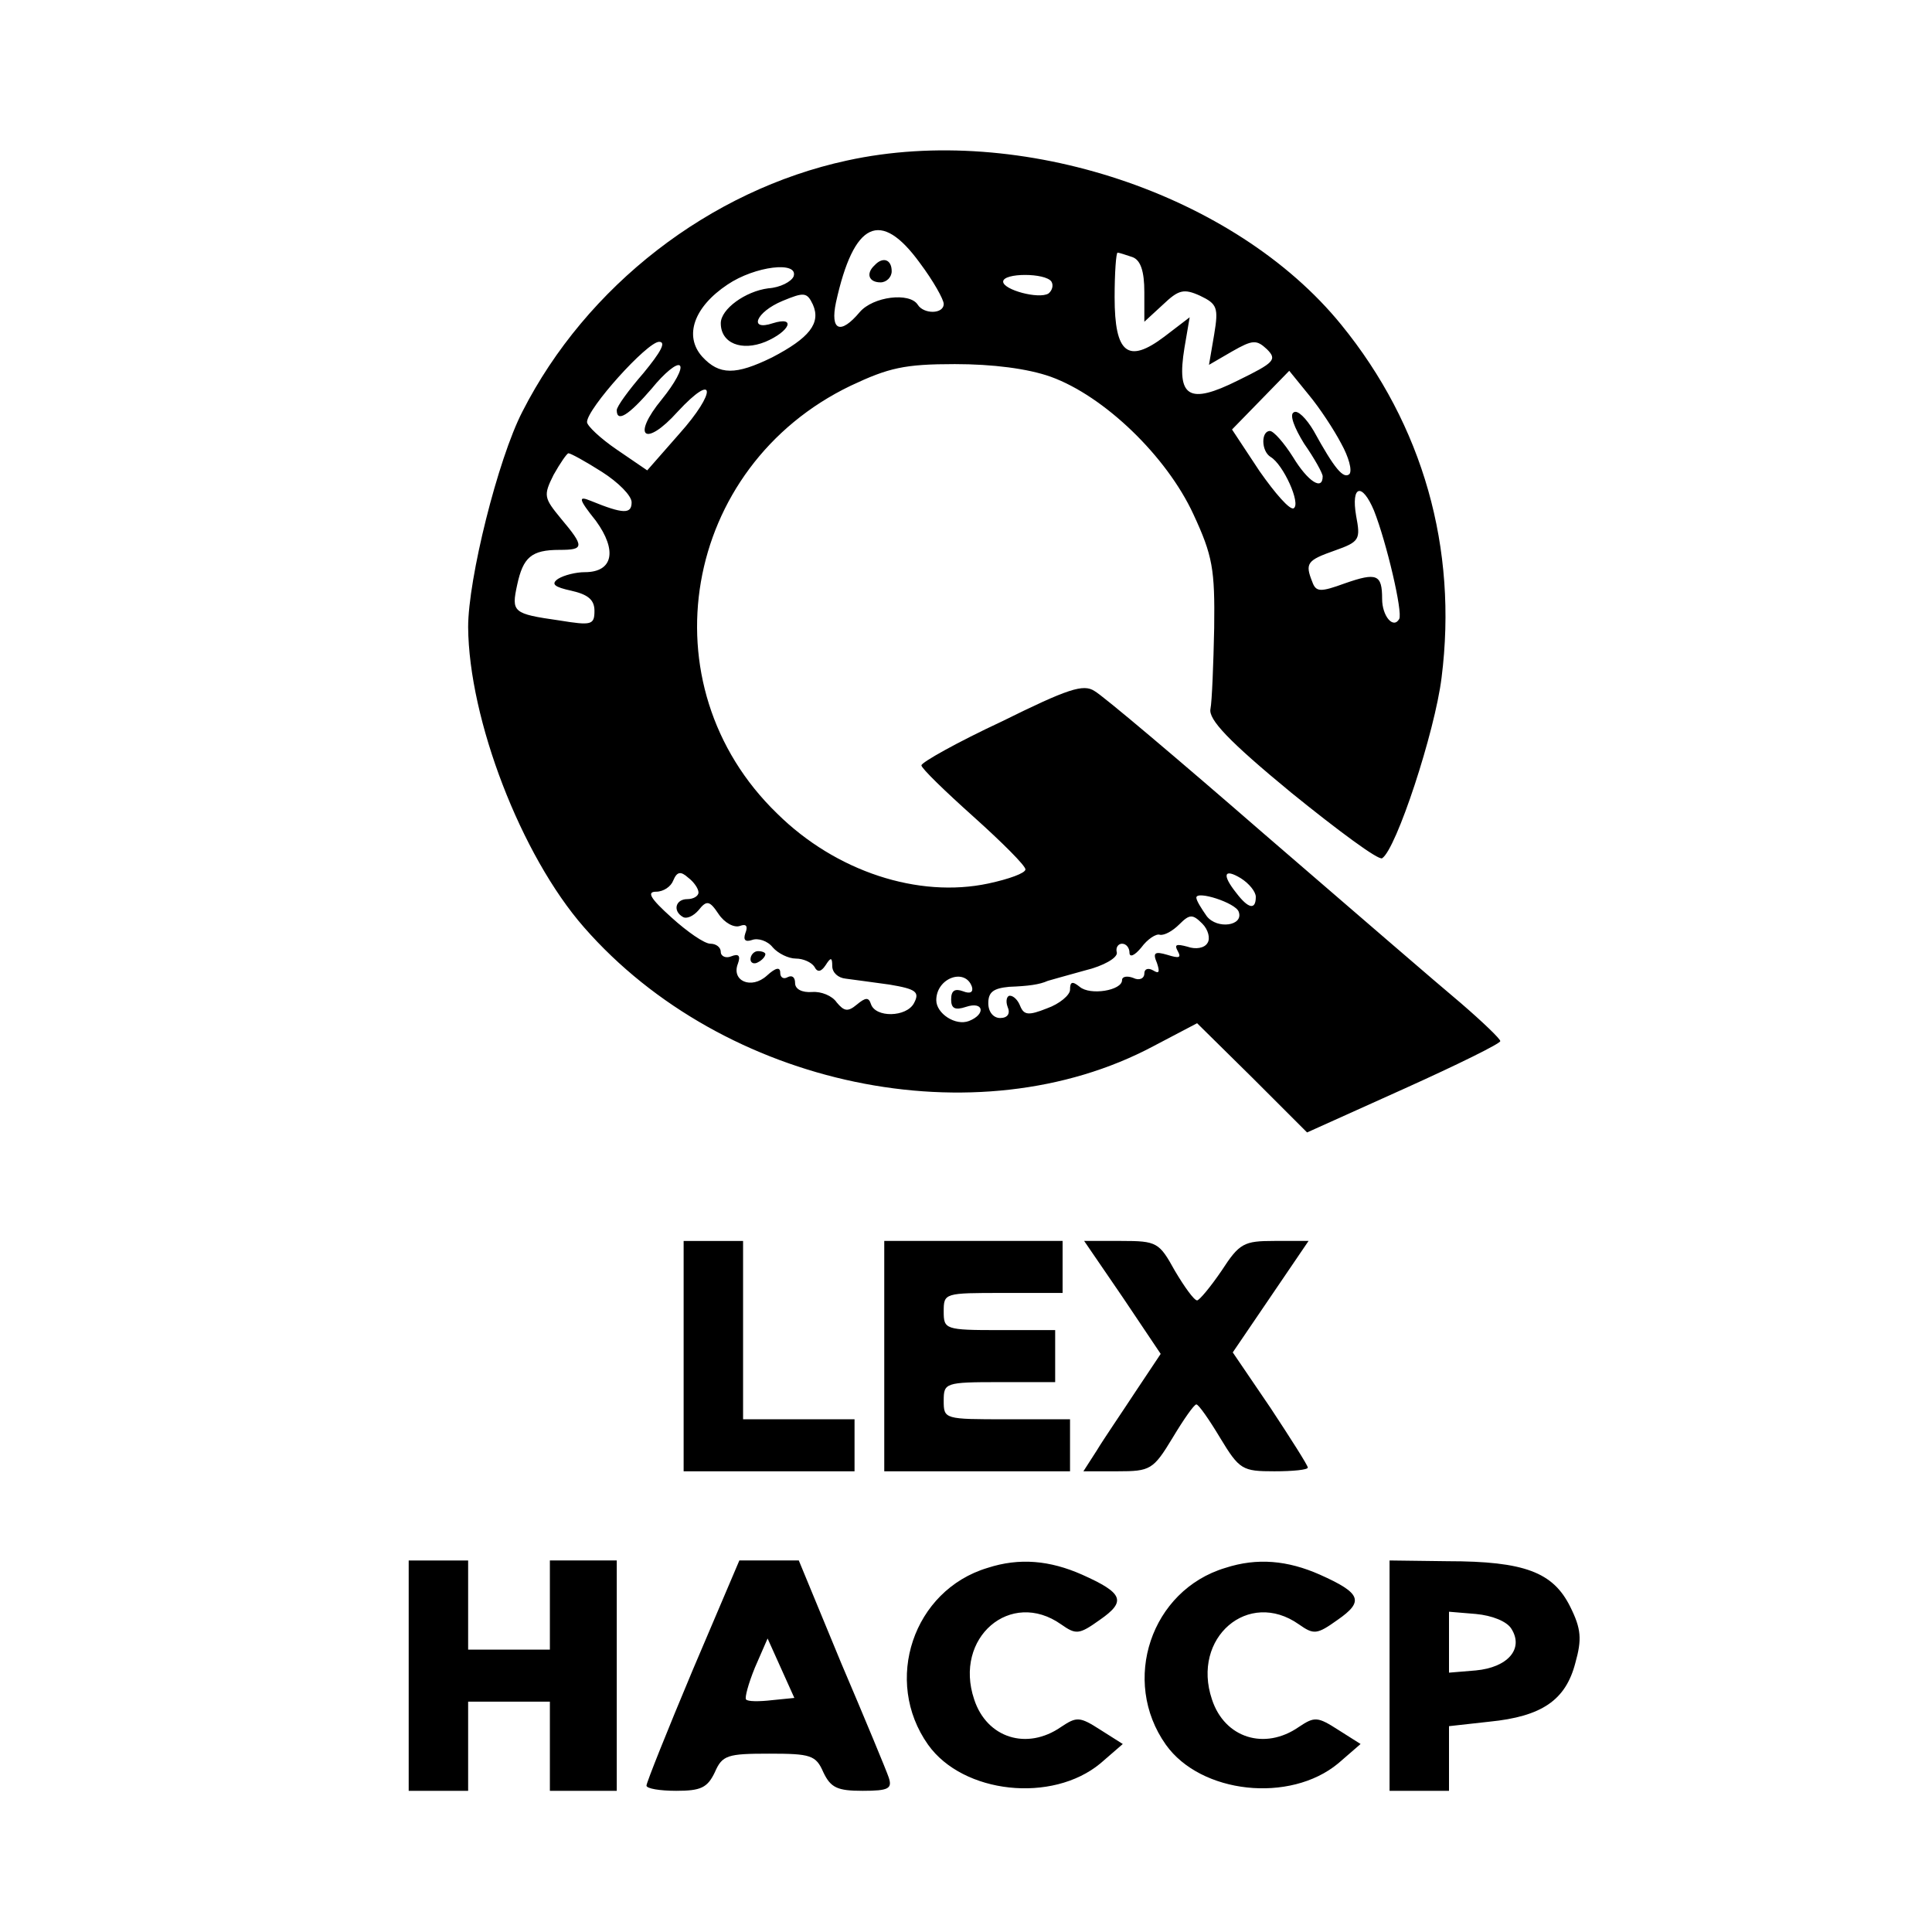
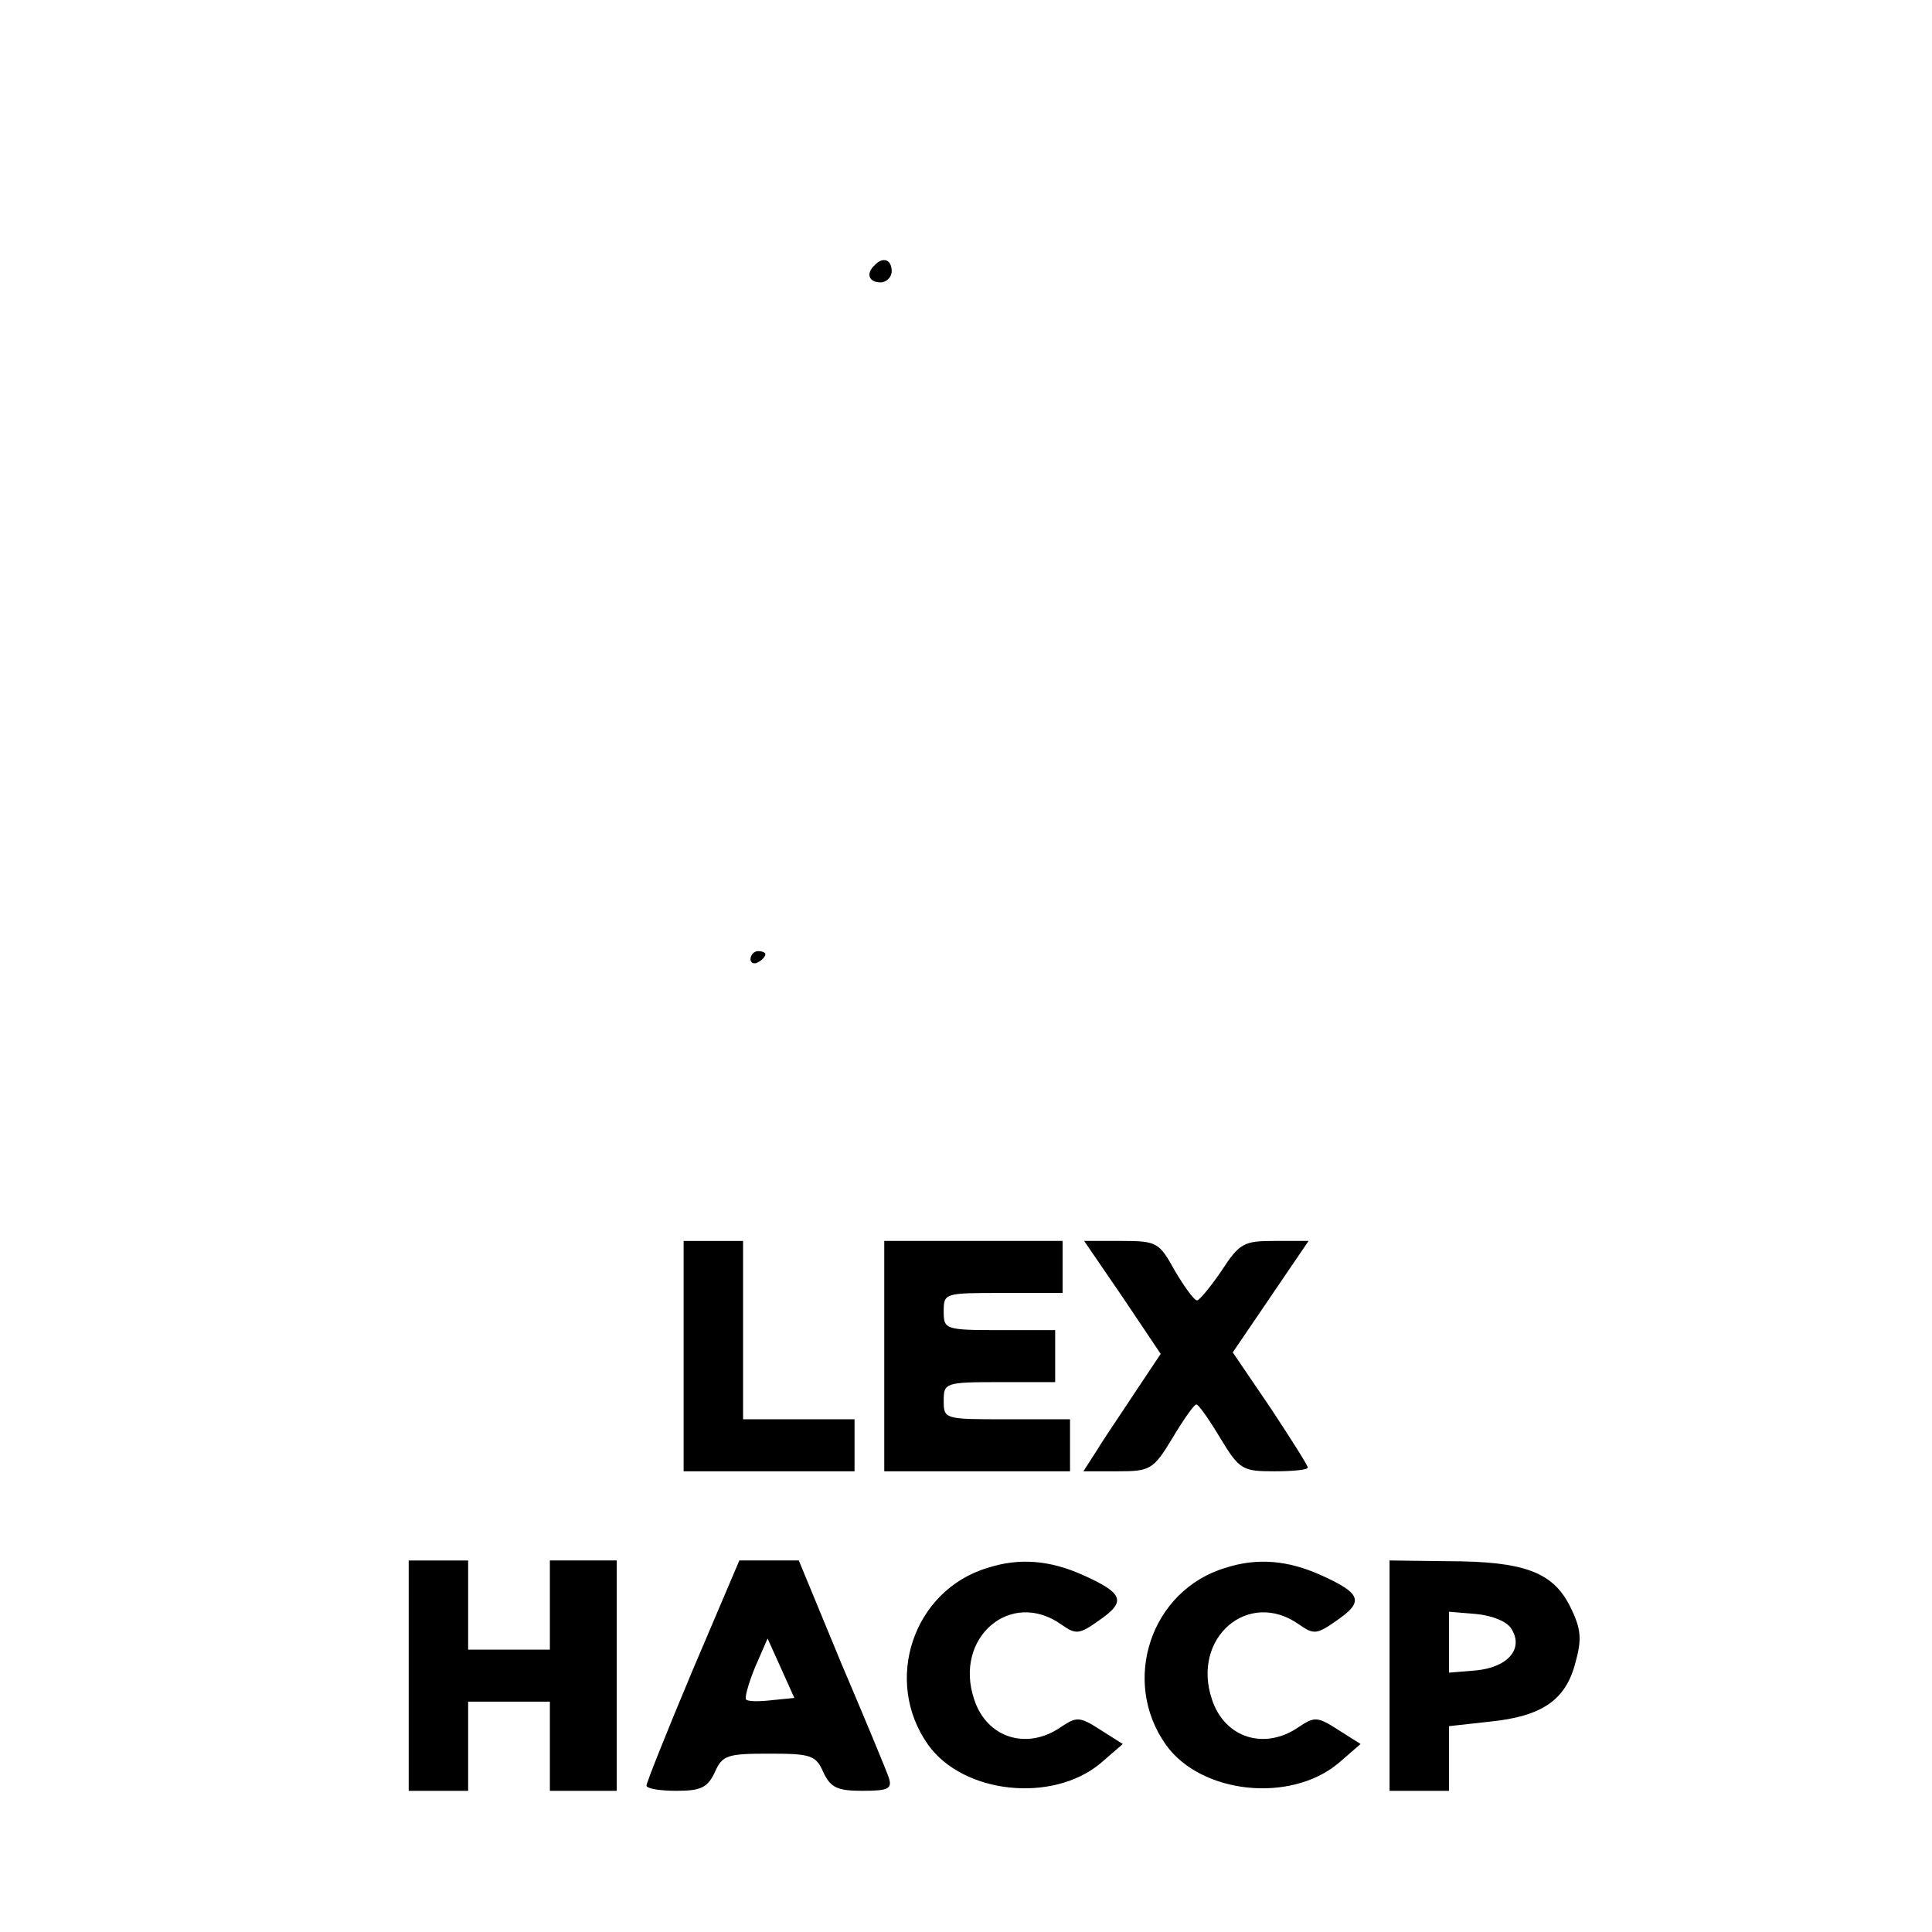
<svg xmlns="http://www.w3.org/2000/svg" version="1" width="346.667" height="346.667" viewBox="0 0 260 260">
-   <path d="M114 21.6c-18.5 4-35.1 16.9-43.7 33.8-3.3 6.4-7.3 22.5-7.3 29 .1 12.4 7.1 30.7 15.6 40.4 18.8 21.5 52.9 28.6 76.6 16l5.9-3.1 7.4 7.3 7.4 7.4 13.1-5.9c7.1-3.2 13-6.1 12.9-6.4 0-.3-2.4-2.6-5.3-5.1-3-2.5-14.8-12.7-26.4-22.7-11.5-10-21.8-18.7-22.9-19.3-1.5-1-3.6-.3-12.5 4.1-6 2.8-10.8 5.5-10.8 5.9 0 .4 3.2 3.5 7 6.9 3.9 3.5 7 6.6 7 7.1s-2.2 1.3-5 1.9c-9.4 2-20.5-1.6-28.4-9.4-17.9-17.3-12.8-46.7 9.9-57.6 5.1-2.4 7.2-2.9 14-2.9 5.1 0 9.8.6 12.9 1.7 7.2 2.6 15.6 10.7 19.2 18.5 2.6 5.6 2.9 7.4 2.8 15.3-.1 4.9-.3 9.9-.5 10.9-.3 1.4 2.4 4.3 10.9 11.3 6.3 5.1 11.7 9.1 12.2 8.8 1.9-1.2 7.1-17 8-24.3 2.2-17.4-2.5-34-13.5-47.5-14.3-17.6-43.2-27.2-66.5-22.1zm9.8 13.8c1.8 2.4 3.2 4.9 3.2 5.5 0 1.4-2.7 1.4-3.5.1-1.1-1.7-6-1.1-7.8 1-2.6 3.1-4 2.5-3.2-1.3 2.4-10.9 6-12.6 11.3-5.3zm28.6-.8c1.1.4 1.6 1.9 1.6 4.7v4l2.5-2.3c2.1-2 2.8-2.2 5-1.2 2.3 1.1 2.5 1.6 1.9 5.2l-.7 4.1 3.1-1.8c2.8-1.6 3.3-1.6 4.7-.3 1.4 1.4 1 1.8-3.9 4.2-6.6 3.3-8.3 2.3-7.2-4.4l.7-4.1-3.4 2.6c-4.9 3.7-6.7 2.3-6.7-5.3 0-3.3.2-6 .4-6s1.1.3 2 .6zm-45.6 2.6c-.3.7-1.8 1.5-3.4 1.6-3.1.4-6.4 2.8-6.4 4.7 0 2.7 2.8 3.8 6 2.5 3.3-1.4 4.2-3.5 1-2.5-3.3 1.1-2.3-1.5 1.3-3 2.9-1.2 3.3-1.2 4.1.5 1.1 2.5-.5 4.5-5.5 7.1-4.9 2.4-7.1 2.4-9.4-.1-2.5-2.8-1.1-6.7 3.4-9.7 3.7-2.5 9.6-3.2 8.9-1.1zm34.7.7c.3.5.1 1.2-.4 1.6-1.3.8-6.1-.5-6.1-1.6 0-1.2 5.7-1.2 6.5 0zM86.6 50.2c-2 2.3-3.6 4.5-3.6 5 0 1.7 1.6.7 4.7-2.9 1.7-2.1 3.4-3.5 3.8-3.1.4.4-.7 2.4-2.4 4.5-4.2 5.1-2.3 6.6 2.1 1.7 5.1-5.5 5.3-2.7.2 3l-4.3 4.9-4.1-2.8c-2.2-1.5-4-3.2-4-3.7C79 55 87.1 46 88.7 46c1 0 .2 1.4-2.1 4.2zm93.9 9.5c1 1.8 1.5 3.6 1.1 4.1-.8.7-2-.7-4.8-5.8-1-1.7-2.2-2.9-2.7-2.5-.6.3.1 2.1 1.4 4.2 1.4 2 2.5 4 2.5 4.4 0 2-2 .7-4-2.6-1.2-1.9-2.6-3.5-3.1-3.5-1.2 0-1.2 2.7.1 3.5 1.7 1 4.1 6.3 3.1 6.9-.5.3-2.5-2-4.6-5l-3.7-5.6 3.9-4 3.8-3.9 2.6 3.2c1.5 1.8 3.4 4.7 4.4 6.6zM81 63.5c2.2 1.4 4 3.2 4 4.1 0 1.6-1.1 1.6-5.5-.2-1.7-.7-1.7-.3.7 2.7 2.9 4 2.3 6.9-1.5 6.9-1.2 0-2.8.4-3.6.9-1 .7-.5 1.1 1.8 1.6 2.2.5 3.1 1.2 3.1 2.7 0 1.9-.4 2-4.7 1.3-6.3-.9-6.5-1.1-5.7-4.8.8-3.7 1.9-4.7 5.7-4.7 3.3 0 3.4-.4.2-4.2-2.3-2.8-2.4-3.1-1-5.9.9-1.6 1.8-2.9 2-2.9.3 0 2.3 1.1 4.5 2.5zm103.9 5.2c1.7 4.3 3.9 13.7 3.4 14.6-.8 1.4-2.3-.4-2.3-2.7 0-3.3-.7-3.6-5-2.1-3.3 1.2-3.9 1.2-4.4-.2-1-2.5-.7-2.9 3-4.2 3.4-1.2 3.5-1.5 2.9-4.7-.7-4.1.8-4.5 2.4-.7zM94 120.1c0 .5-.7.9-1.5.9-1.6 0-2 1.6-.6 2.4.5.3 1.4-.1 2.1-.9 1.1-1.4 1.5-1.3 2.7.5.8 1.2 2.1 1.9 2.9 1.6.8-.3 1.1 0 .7 1-.3.9 0 1.2.9.9.8-.3 2.1.1 2.8 1 .7.8 2.1 1.5 3.1 1.5s2.1.5 2.5 1.1c.4.8.9.7 1.5-.2.7-1.1.9-1.1.9.1 0 .9.8 1.6 1.8 1.7.9.1 3.6.5 5.9.8 3.6.6 4.1 1 3.3 2.5-1 1.9-5.2 2-5.8.1-.3-.9-.7-.9-1.9.1s-1.7.9-2.7-.3c-.6-.9-2.1-1.5-3.3-1.4-1.4.1-2.3-.4-2.3-1.2 0-.8-.4-1.1-1-.8-.5.3-1 .1-1-.6 0-.8-.6-.7-1.8.4-2.1 1.9-4.8.7-3.9-1.6.4-1.1.1-1.4-.9-1-.7.3-1.4 0-1.4-.6s-.6-1.1-1.4-1.1c-.8 0-3.1-1.6-5.2-3.5-2.9-2.6-3.4-3.5-2.1-3.5 1 0 2-.7 2.3-1.5.5-1.2 1-1.3 2-.4.8.6 1.4 1.5 1.4 2zm75 .6c0 1.8-1 1.6-2.6-.5-2-2.5-1.7-3.4.6-2 1.1.7 2 1.8 2 2.5zm-2.3 2c.7 1.9-2.9 2.4-4.3.6-.7-1-1.4-2.1-1.4-2.5 0-1 5.3.7 5.7 1.9zm-4.2 4.2c-.4.7-1.6.9-2.7.5-1.5-.4-1.8-.3-1.3.6.5.9.2 1-1.4.5-1.7-.5-2-.3-1.4 1.1.4 1.2.3 1.5-.5 1-.7-.4-1.2-.2-1.2.4 0 .7-.7 1-1.5.6-.8-.3-1.5-.2-1.5.3 0 1.4-4.3 2.1-5.7.9-1-.8-1.3-.7-1.3.4 0 .7-1.4 1.9-3.1 2.5-2.5 1-3.1.9-3.6-.3-.3-.8-.9-1.4-1.4-1.4-.4 0-.6.7-.3 1.5.4.9 0 1.5-1 1.5-.9 0-1.6-.8-1.6-2 0-1.5.7-2 2.8-2.2 2.6-.1 4.1-.3 5.2-.8.3-.1 2.5-.7 5-1.4 2.5-.6 4.4-1.7 4.3-2.4-.2-.7.2-1.2.7-1.2.6 0 1 .6 1 1.2 0 .7.7.4 1.6-.7.8-1.1 2-1.9 2.5-1.7.6.1 1.7-.5 2.6-1.4 1.4-1.4 1.8-1.4 3.1-.1.8.8 1.1 2 .7 2.6zm-31.7 5.9c.2.7-.2 1-1.2.6-1.1-.4-1.6-.1-1.6 1.1 0 1.2.5 1.5 2 1 2.4-.8 2.7 1 .4 1.9-1.8.7-4.4-1-4.4-2.8 0-3 3.9-4.4 4.8-1.8z" />
  <path d="M117.7 35.7c-1.2 1.1-.8 2.3.8 2.3.8 0 1.5-.7 1.5-1.5 0-1.6-1.2-2-2.3-.8zM101 129.1c0 .5.5.7 1 .4.6-.3 1-.8 1-1.1 0-.2-.4-.4-1-.4-.5 0-1 .5-1 1.1zM92 182.5V198h23v-7h-15v-24h-8v15.5zM119 182.5V198h25v-7h-8.5c-8.4 0-8.5 0-8.5-2.5 0-2.4.2-2.5 7.5-2.5h7.5v-7h-7.5c-7.3 0-7.5-.1-7.5-2.5 0-2.5.1-2.5 8-2.5h8v-7h-24v15.5zM151.1 174.6l5.1 7.6-3.4 5.1c-1.9 2.9-4.3 6.4-5.2 7.9l-1.8 2.8h4.6c4.4 0 4.8-.2 7.4-4.5 1.5-2.5 2.9-4.5 3.2-4.5.3 0 1.7 2 3.2 4.5 2.6 4.3 3 4.5 7.3 4.5 2.5 0 4.5-.2 4.5-.5s-2.3-3.9-5-8l-5.1-7.5 5.1-7.5 5.1-7.5h-4.6c-4.1 0-4.7.3-7.1 4-1.5 2.2-3 4-3.3 4-.4 0-1.7-1.8-3-4-2.1-3.8-2.4-4-7.2-4h-5l5.2 7.6zM55 225.5V241h8v-12h11v12h9v-31h-9v12H63v-12h-8v15.5zM93.2 224.8c-3.4 8.1-6.2 15.1-6.2 15.5 0 .4 1.8.7 4 .7 3.3 0 4.2-.4 5.2-2.5 1-2.3 1.7-2.5 7.3-2.5s6.3.2 7.3 2.5c1 2.1 1.9 2.5 5.3 2.5 3.5 0 4-.3 3.5-1.8-.3-.9-3.2-7.9-6.4-15.4l-5.7-13.8h-8l-6.3 14.8zm10.7 4c-1.7.2-3.3.2-3.5-.1-.2-.2.3-2.1 1.2-4.3l1.7-3.9 1.8 4 1.8 4-3 .3zM132.9 211c-10 3-14.1 15.2-8 23.8 4.7 6.6 16.7 7.9 23.2 2.5l3-2.6-3-1.9c-2.8-1.8-3.2-1.8-5.3-.4-4.6 3.2-10 1.5-11.7-3.7-2.8-8.3 4.9-14.9 11.7-10.1 2 1.4 2.4 1.4 5.2-.6 3.6-2.5 3.2-3.6-2.4-6.1-4.3-1.9-8.4-2.3-12.7-.9zM164.9 211c-10 3-14.1 15.2-8 23.8 4.7 6.6 16.7 7.9 23.2 2.5l3-2.6-3-1.9c-2.8-1.8-3.2-1.8-5.3-.4-4.6 3.2-10 1.5-11.7-3.7-2.8-8.3 4.9-14.9 11.7-10.1 2 1.4 2.4 1.4 5.2-.6 3.6-2.5 3.2-3.6-2.4-6.1-4.3-1.9-8.4-2.3-12.7-.9zM187 225.5V241h8v-8.7l5.4-.6c7.1-.7 10.3-2.9 11.6-7.9.9-3.2.8-4.6-.7-7.6-2.3-4.6-6.1-6.1-16.5-6.1l-7.8-.1v15.5zm16.4-6.3c1.7 2.7-.5 5.2-4.8 5.6l-3.6.3v-8.2l3.6.3c2.2.2 4.2 1 4.8 2z" />
</svg>